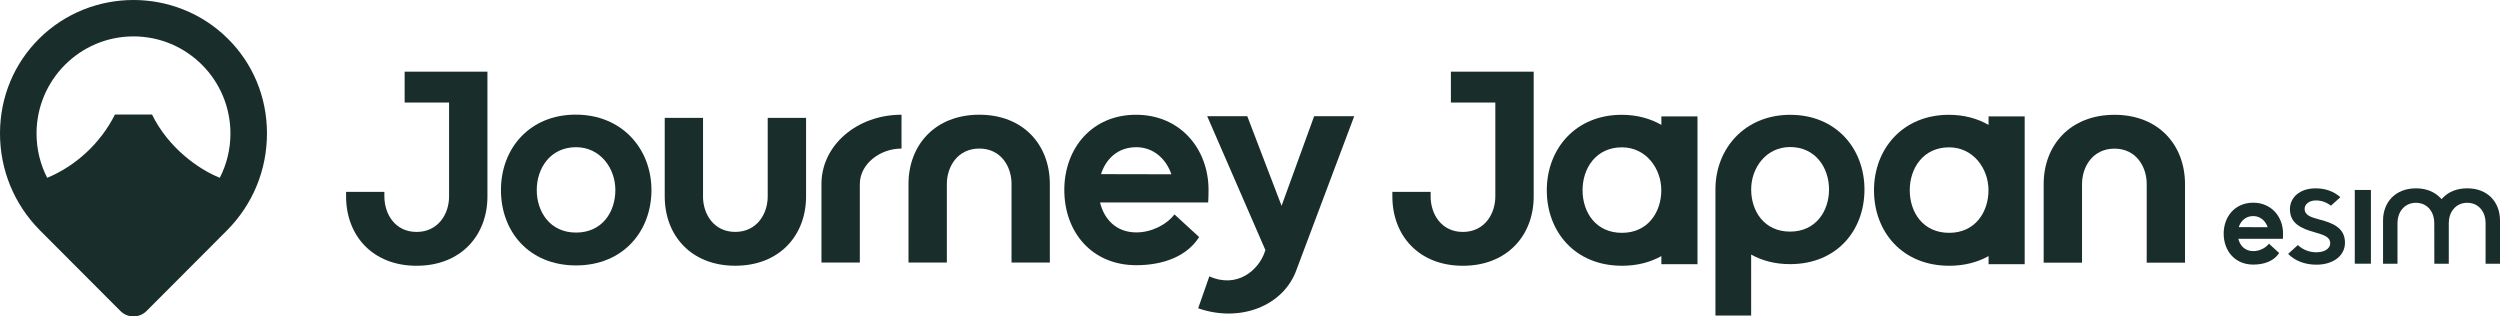
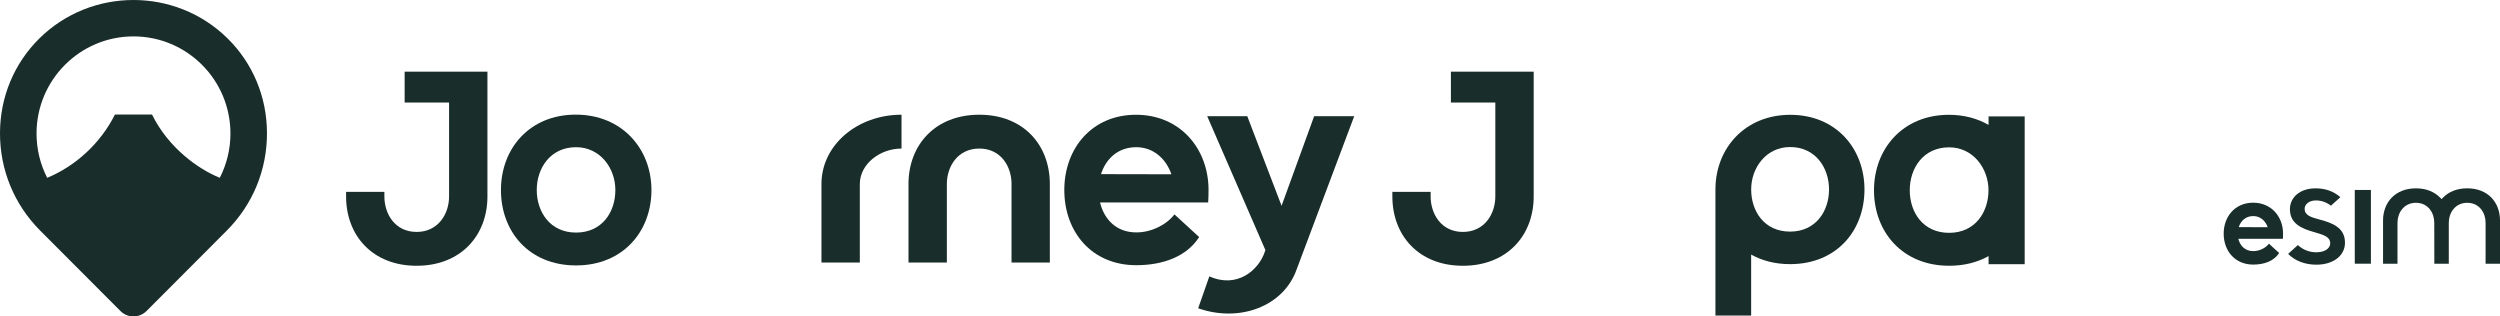
<svg xmlns="http://www.w3.org/2000/svg" width="237" height="30" viewBox="0 0 237 30" fill="none">
  <path d="M21.568 3.637C16.653 -1.212 8.656 -1.212 3.739 3.637C1.342 6.001 0.014 9.183 9.88464e-05 12.594C-0.013 16.094 1.34 19.386 3.813 21.864L11.423 29.49C11.423 29.49 11.434 29.501 11.441 29.506C11.776 29.833 12.216 29.996 12.655 29.996C13.093 29.996 13.549 29.826 13.887 29.488L21.497 21.862C23.97 19.384 25.323 16.092 25.309 12.591C25.296 9.181 23.968 5.999 21.568 3.635V3.637ZM20.837 16.856C18.784 16.029 15.96 14.008 14.412 10.859H10.895C9.511 13.625 7.122 15.762 4.473 16.856C3.828 15.597 3.464 14.171 3.464 12.661C3.464 7.574 7.579 3.451 12.655 3.451C17.731 3.451 21.846 7.574 21.846 12.661C21.846 14.174 21.479 15.597 20.837 16.856Z" fill="#192D2A" />
  <path fill-rule="evenodd" clip-rule="evenodd" d="M218.852 20.436C219.075 20.576 219.398 20.682 219.813 20.79C220.45 20.953 221.078 21.15 221.547 21.488C221.999 21.816 222.304 22.278 222.304 23.009C222.304 23.609 222.039 24.124 221.575 24.492C221.107 24.862 220.425 25.092 219.593 25.092C218.508 25.092 217.561 24.727 216.914 24.068L217.84 23.231C218.315 23.691 218.969 23.916 219.565 23.916C219.93 23.916 220.251 23.848 220.49 23.709C220.734 23.569 220.903 23.344 220.903 23.053C220.903 22.713 220.682 22.505 220.411 22.362C220.148 22.226 219.782 22.121 219.372 22.001C218.808 21.839 218.217 21.649 217.753 21.279C217.35 20.956 217.085 20.511 217.085 19.824C217.085 18.723 218.025 17.855 219.508 17.855C220.502 17.855 221.245 18.158 221.868 18.692L220.973 19.501C220.563 19.175 220.054 19.001 219.553 19.001C219.274 19.001 219.014 19.069 218.817 19.203C218.618 19.339 218.477 19.547 218.477 19.805C218.477 19.934 218.508 20.058 218.578 20.169C218.646 20.279 218.742 20.365 218.857 20.436H218.852Z" fill="#192D2A" />
  <path d="M214.978 21.54C214.777 20.949 214.287 20.483 213.61 20.483C212.886 20.483 212.422 20.944 212.234 21.532L214.981 21.54H214.978ZM212.197 22.641C212.351 23.29 212.825 23.806 213.61 23.806C214.196 23.806 214.777 23.517 215.098 23.103L216.063 23.984C215.59 24.727 214.678 25.083 213.612 25.083C211.857 25.083 210.805 23.768 210.805 22.149C210.805 20.529 211.88 19.215 213.603 19.215C215.325 19.215 216.434 20.539 216.434 22.149C216.434 22.308 216.429 22.472 216.42 22.636H212.201L212.197 22.641Z" fill="#192D2A" />
  <path fill-rule="evenodd" clip-rule="evenodd" d="M224.762 18.008V24.998H223.232V18.008H224.762Z" fill="#192D2A" />
  <path fill-rule="evenodd" clip-rule="evenodd" d="M231.306 18.716L231.463 18.873L231.617 18.716C232.145 18.184 232.918 17.852 233.895 17.852C234.872 17.852 235.653 18.189 236.178 18.728C236.705 19.269 237 20.029 237 20.9V24.999H235.634V21.116C235.634 20.659 235.496 20.19 235.208 19.832C234.915 19.466 234.472 19.225 233.895 19.225C233.319 19.225 232.876 19.466 232.578 19.832C232.288 20.19 232.145 20.661 232.145 21.116V24.999H230.774L230.769 21.116C230.769 20.659 230.631 20.19 230.342 19.832C230.05 19.466 229.607 19.225 229.03 19.225C228.454 19.225 228.011 19.466 227.715 19.832C227.425 20.19 227.282 20.661 227.282 21.116V24.999H225.913V20.9C225.913 20.029 226.211 19.269 226.741 18.73C227.27 18.191 228.044 17.854 229.03 17.854C230.017 17.854 230.776 18.187 231.301 18.716H231.306Z" fill="#192D2A" />
  <path d="M135.624 18.622C135.624 20.291 136.639 21.987 138.68 21.987C140.721 21.987 141.757 20.291 141.757 18.622V9.717H137.545V6.797H145.394V18.622C145.394 22.332 142.86 25.195 138.682 25.195C134.504 25.195 131.996 22.332 131.996 18.622V18.191H135.626V18.622H135.624Z" fill="#192D2A" />
-   <path d="M203.509 17.456C203.509 15.788 202.499 14.091 200.453 14.091C198.407 14.091 197.376 15.788 197.376 17.456V24.899H193.739V17.456C193.739 13.746 196.273 10.883 200.453 10.883C204.634 10.883 207.139 13.746 207.139 17.456V24.899H203.507V17.456H203.509Z" fill="#192D2A" />
-   <path d="M160.922 11.035H157.498V11.841C156.443 11.232 155.173 10.883 153.736 10.883C149.361 10.883 146.636 14.114 146.636 18.04C146.636 21.965 149.31 25.194 153.765 25.194C155.203 25.194 156.457 24.862 157.498 24.276V25.044H160.922V11.035ZM153.76 22.073C151.281 22.073 150.027 20.125 150.027 18.033C150.027 15.94 151.306 13.967 153.76 13.967C156.042 13.967 157.491 15.973 157.491 18.033C157.491 20.093 156.239 22.073 153.76 22.073Z" fill="#192D2A" />
  <path d="M191.94 11.035H188.516V11.841C187.461 11.232 186.191 10.883 184.755 10.883C180.38 10.883 177.654 14.114 177.654 18.04C177.654 21.965 180.328 25.194 184.783 25.194C186.222 25.194 187.476 24.862 188.516 24.276V25.044H191.94V11.035ZM184.778 22.073C182.299 22.073 181.045 20.125 181.045 18.033C181.045 15.94 182.325 13.967 184.778 13.967C187.061 13.967 188.509 15.973 188.509 18.033C188.509 20.093 187.258 22.073 184.778 22.073Z" fill="#192D2A" />
  <path d="M169.728 10.883C165.409 10.883 162.63 14.07 162.623 17.946V29.91H166.009V24.131C167.038 24.709 168.278 25.04 169.7 25.04C174.108 25.04 176.752 21.871 176.752 17.962C176.749 14.079 174.052 10.885 169.726 10.885L169.728 10.883ZM169.702 21.956C167.251 21.956 166.011 20.029 166.011 17.96C166.011 15.891 167.443 13.939 169.702 13.939C172.126 13.939 173.393 15.921 173.393 17.96C173.393 19.999 172.151 21.956 169.702 21.956Z" fill="#192D2A" />
  <path d="M54.584 10.867C58.952 10.867 61.757 14.094 61.757 18.015C61.757 21.935 59.062 25.162 54.61 25.162C50.157 25.162 47.49 21.963 47.49 18.015C47.49 14.066 50.216 10.867 54.584 10.867ZM54.61 13.954C52.163 13.954 50.884 15.955 50.884 18.015C50.884 20.075 52.135 22.048 54.61 22.048C57.084 22.048 58.336 20.103 58.336 18.015C58.336 15.927 56.89 13.954 54.61 13.954Z" fill="#192D2A" />
  <path d="M111.048 16.522C110.56 15.085 109.365 13.954 107.72 13.954C105.96 13.954 104.83 15.078 104.376 16.508L111.048 16.522ZM104.287 19.198C104.664 20.773 105.812 22.032 107.72 22.032C109.145 22.032 110.556 21.333 111.338 20.325L113.679 22.472C112.531 24.279 110.312 25.141 107.722 25.141C103.457 25.141 100.896 21.95 100.896 18.01C100.896 14.071 103.509 10.879 107.694 10.879C111.88 10.879 114.57 14.099 114.57 18.01C114.57 18.397 114.561 18.795 114.535 19.196H104.287V19.198Z" fill="#192D2A" />
-   <path d="M66.644 18.619C66.644 20.287 67.658 21.984 69.702 21.984C71.745 21.984 72.779 20.287 72.779 18.619V11.176H76.416V18.619C76.416 22.328 73.882 25.192 69.702 25.192C65.521 25.192 63.016 22.328 63.016 18.619V11.176H66.648V18.619H66.646H66.644Z" fill="#192D2A" />
  <path d="M95.895 17.448C95.895 15.78 94.885 14.083 92.839 14.083C90.793 14.083 89.762 15.78 89.762 17.448V24.891H86.125V17.448C86.125 13.739 88.658 10.875 92.839 10.875C97.02 10.875 99.525 13.739 99.525 17.448V24.891H95.892V17.448H95.895Z" fill="#192D2A" />
  <path d="M85.464 14.083C83.418 14.083 81.511 15.55 81.511 17.448V24.891H77.874V17.448C77.874 13.739 81.283 10.875 85.464 10.875V14.083Z" fill="#192D2A" />
  <path d="M124.581 11.016L121.493 19.511L118.242 11.016H114.443L119.962 23.713L119.904 23.87C119.32 25.622 117.274 27.375 114.645 26.199L113.586 29.224C117.53 30.607 121.694 29.035 122.922 25.536L128.38 11.016H124.581Z" fill="#192D2A" />
  <path d="M36.439 18.622C36.439 20.291 37.453 21.987 39.495 21.987C41.536 21.987 42.572 20.291 42.572 18.622V9.717H38.36V6.797H46.209V18.622C46.209 22.332 43.675 25.195 39.497 25.195C35.319 25.195 32.809 22.332 32.809 18.622V18.191H36.439V18.622Z" fill="#192D2A" />
</svg>